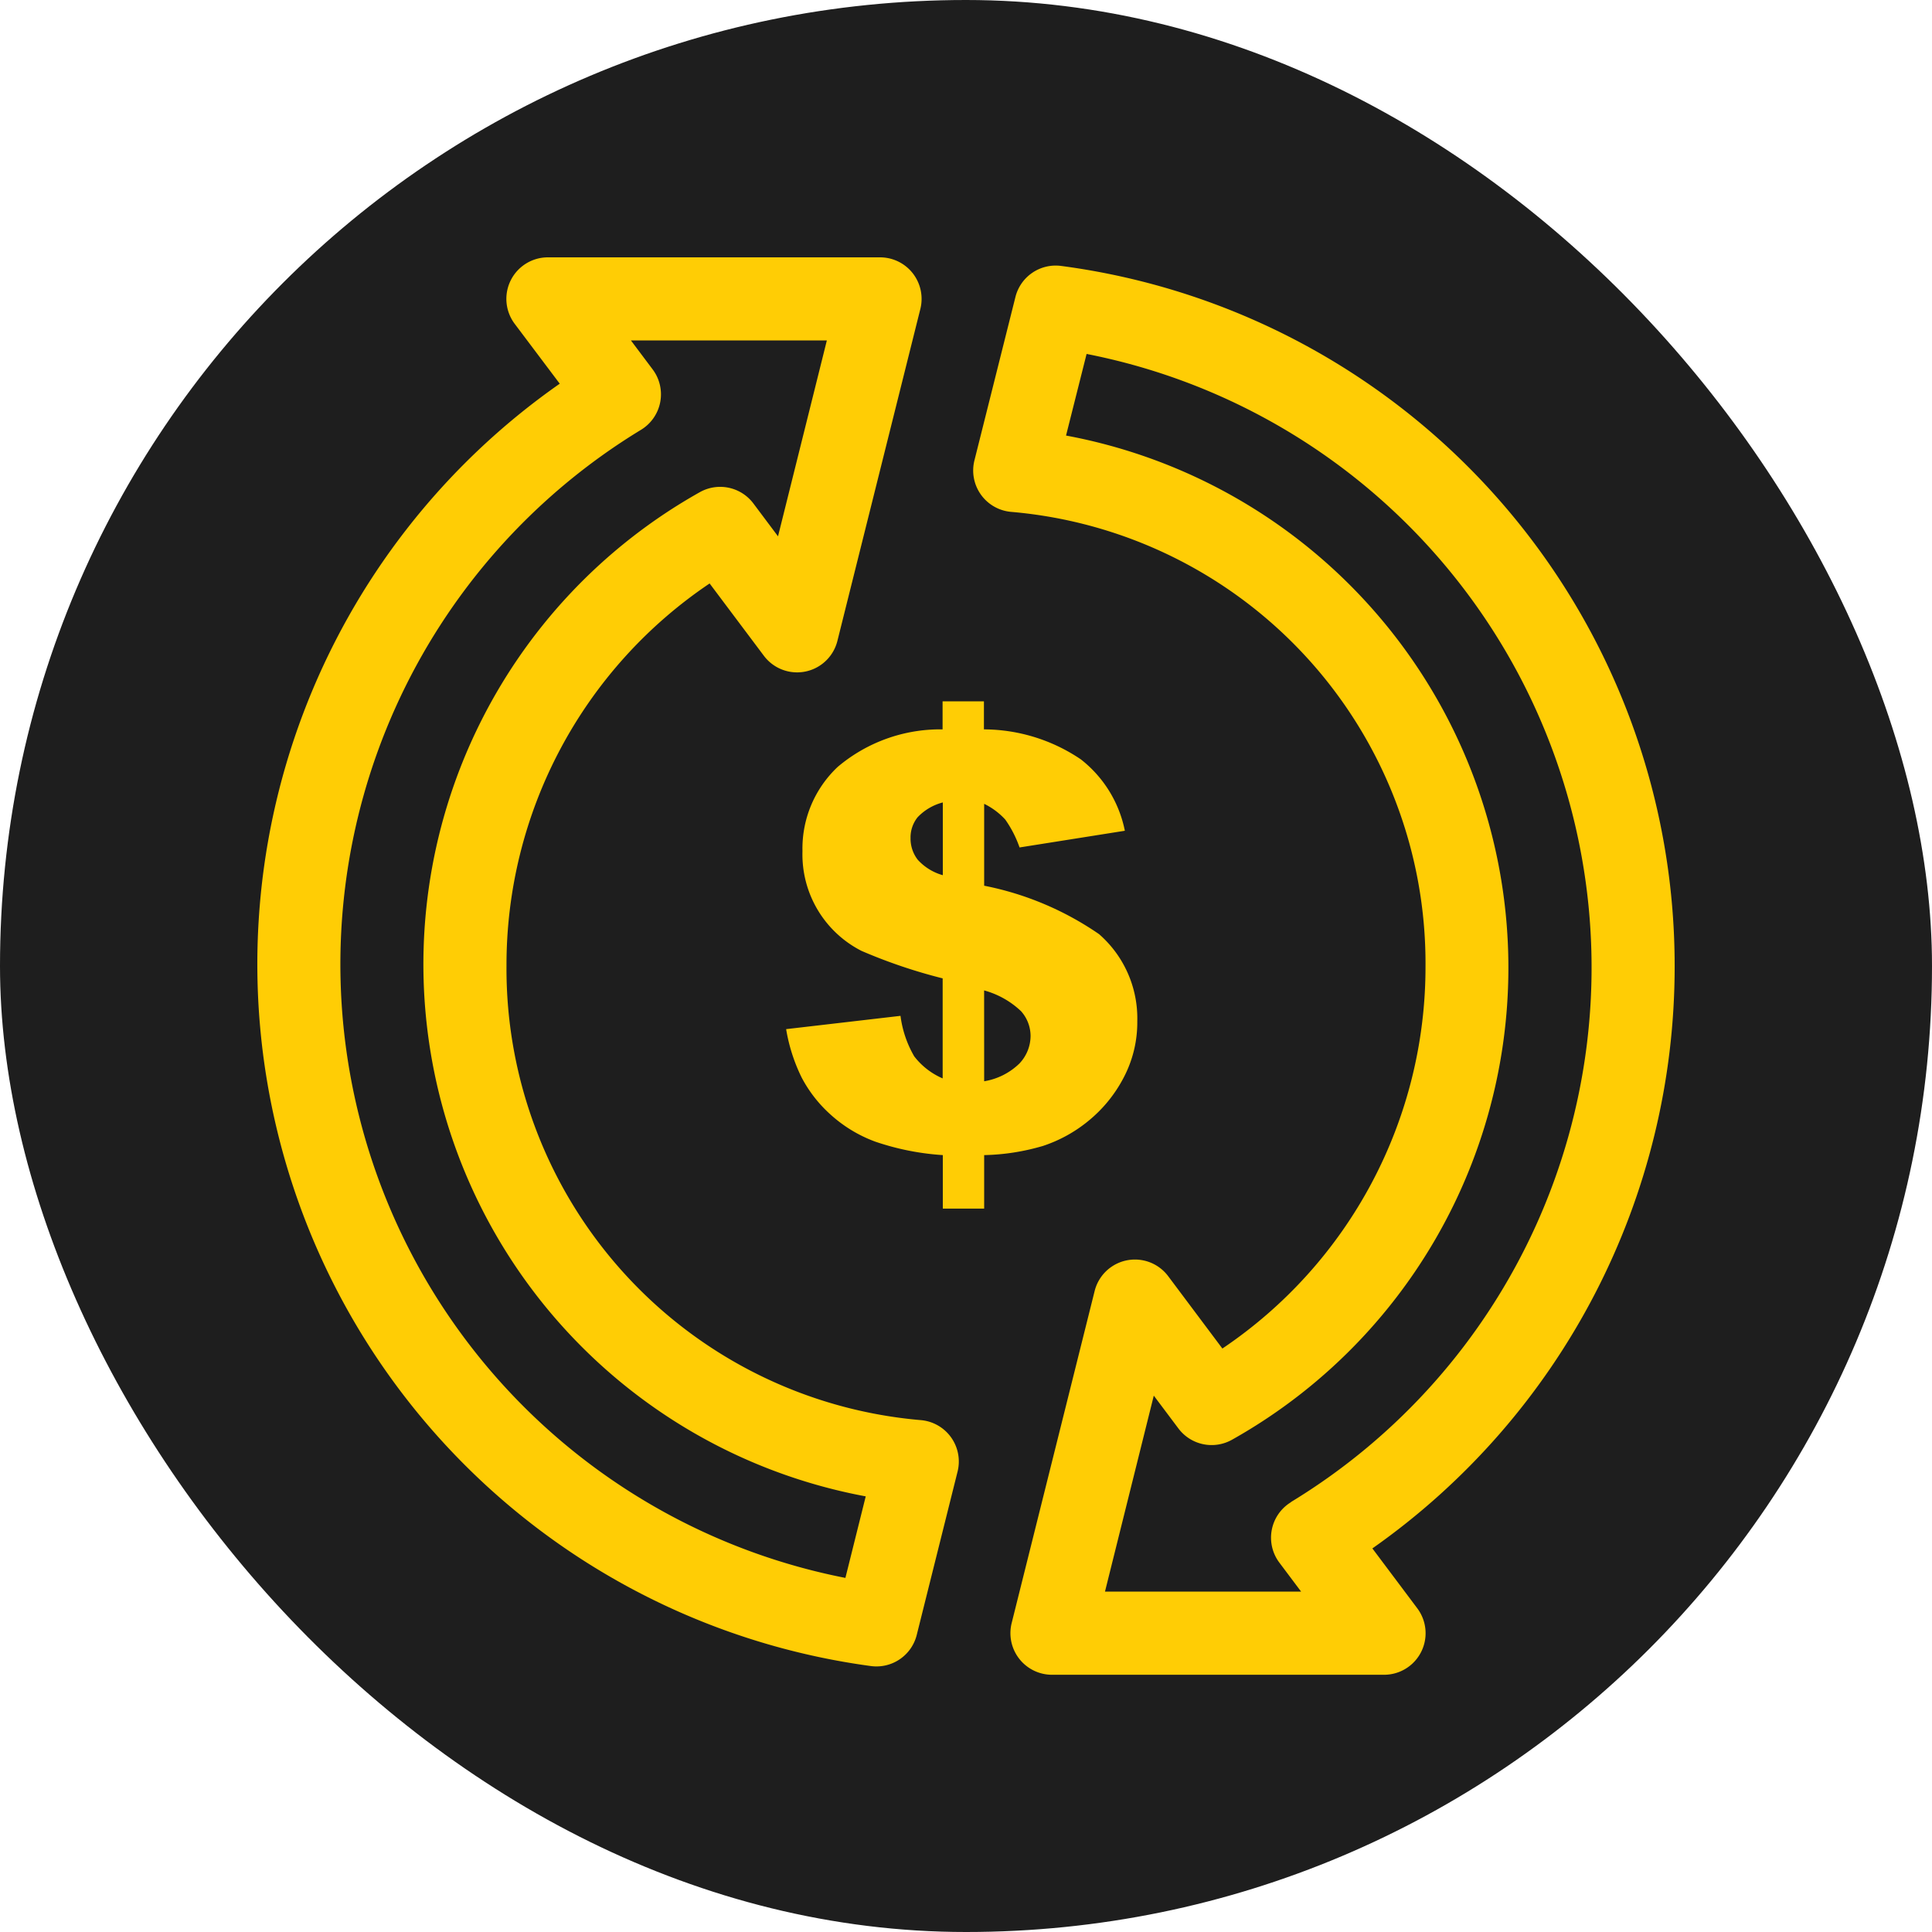
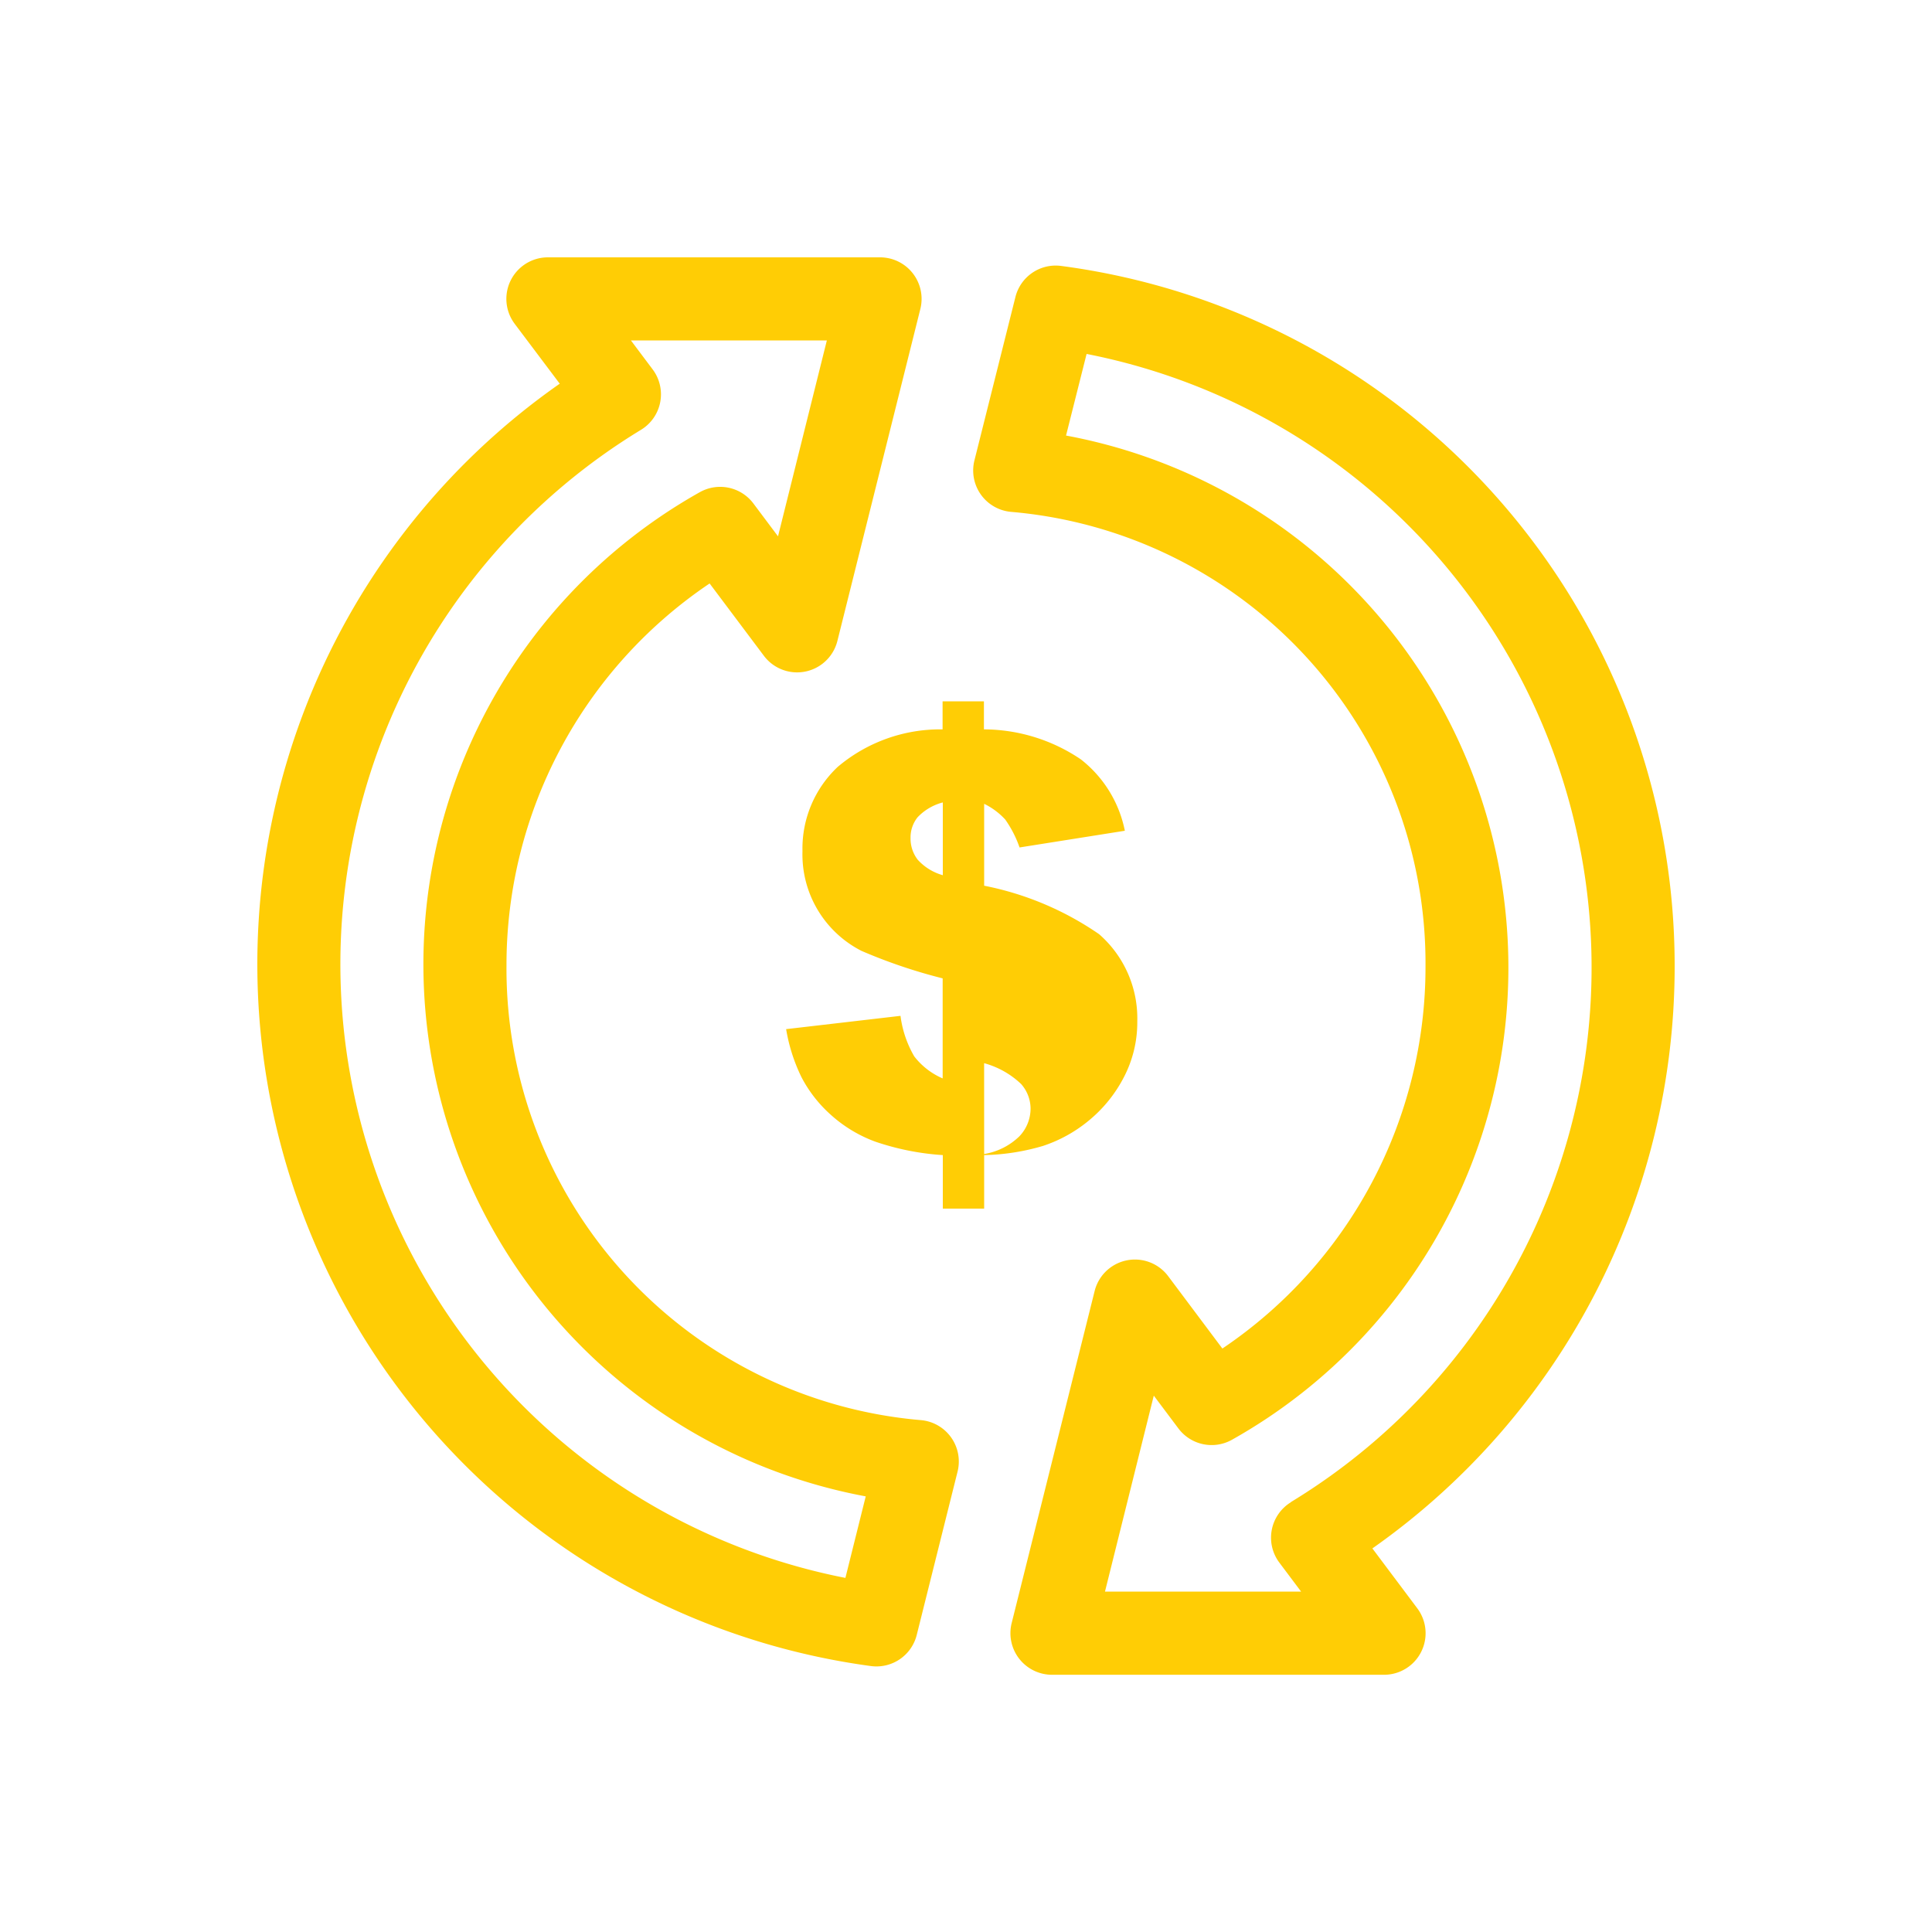
<svg xmlns="http://www.w3.org/2000/svg" id="earn_circle_icon" data-name="earn circle icon" width="50" height="50" viewBox="0 0 50 50">
-   <rect id="Rectangle_712" data-name="Rectangle 712" width="50" height="50" rx="25" fill="#1e1e1e" />
  <g id="Group_548" data-name="Group 548" transform="translate(-1581.504 -414.504)">
    <g id="Group_258" data-name="Group 258" transform="translate(1588.164 421.164)">
      <g id="Group_257" data-name="Group 257">
        <path id="Path_409" data-name="Path 409" d="M17.175,30.093A11.725,11.725,0,0,1,6.448,18.34a11.9,11.9,0,0,1,5.257-9.9l1.406,1.874a1.075,1.075,0,0,0,1.9-.384l2.149-8.6A1.075,1.075,0,0,0,16.119,0h-8.6a1.075,1.075,0,0,0-.86,1.719L7.826,3.27a18.33,18.33,0,0,0,8.058,33.188,1.075,1.075,0,0,0,1.181-.805l1.057-4.229A1.075,1.075,0,0,0,17.175,30.093Zm-1.956,4.083A16.184,16.184,0,0,1,9.93,4.463a1.075,1.075,0,0,0,.3-1.564l-.562-.749h5.071L13.475,7.22l-.637-.85a1.075,1.075,0,0,0-1.384-.294,14.008,14.008,0,0,0,4.291,25.99ZM36.68,18.34A18.267,18.267,0,0,0,20.8.222a1.074,1.074,0,0,0-1.181.805L18.558,5.256a1.075,1.075,0,0,0,.947,1.331A11.725,11.725,0,0,1,30.232,18.34a11.9,11.9,0,0,1-5.257,9.9L23.57,26.364a1.075,1.075,0,0,0-1.9.384l-2.149,8.6a1.077,1.077,0,0,0,1.05,1.335h8.589a1.075,1.075,0,0,0,.86-1.719l-1.163-1.551A18.4,18.4,0,0,0,36.68,18.34Zm-9.93,13.877a1.075,1.075,0,0,0-.3,1.564l.562.749H21.937L23.2,29.459l.637.849a1.075,1.075,0,0,0,1.384.294,14.008,14.008,0,0,0-4.292-25.99L21.461,2.5a16.184,16.184,0,0,1,5.288,29.713Z" fill="#ffcd05" />
      </g>
    </g>
    <g id="Group_259" data-name="Group 259" transform="translate(1601.853 432.656)">
-       <path id="Path_410" data-name="Path 410" d="M199.839,163.756l-2.725.432a2.91,2.91,0,0,0-.37-.722,1.823,1.823,0,0,0-.546-.407v2.119a7.934,7.934,0,0,1,2.974,1.254,2.892,2.892,0,0,1,.989,2.251,3.071,3.071,0,0,1-.355,1.466,3.571,3.571,0,0,1-.908,1.114,3.659,3.659,0,0,1-1.176.649,5.772,5.772,0,0,1-1.524.238v1.385h-1.07v-1.385a6.747,6.747,0,0,1-1.747-.348,3.537,3.537,0,0,1-1.157-.7,3.426,3.426,0,0,1-.751-.963,4.5,4.5,0,0,1-.4-1.249l2.96-.344a2.786,2.786,0,0,0,.355,1.048,1.855,1.855,0,0,0,.736.571v-2.589a13.769,13.769,0,0,1-2.1-.711,2.8,2.8,0,0,1-1.528-2.581,2.9,2.9,0,0,1,.912-2.181,4.108,4.108,0,0,1,2.714-.971v-.725h1.07v.725a4.5,4.5,0,0,1,2.509.777A3.118,3.118,0,0,1,199.839,163.756Zm-4.711-.733a1.374,1.374,0,0,0-.652.383.833.833,0,0,0-.183.537.891.891,0,0,0,.186.563,1.375,1.375,0,0,0,.649.4Zm1.07,7.216a1.7,1.7,0,0,0,.912-.459,1.041,1.041,0,0,0,.289-.717.965.965,0,0,0-.245-.636,2.239,2.239,0,0,0-.957-.539Z" transform="translate(-191.077 -160.408)" fill="#ffcd05" />
+       <path id="Path_410" data-name="Path 410" d="M199.839,163.756l-2.725.432a2.91,2.91,0,0,0-.37-.722,1.823,1.823,0,0,0-.546-.407v2.119a7.934,7.934,0,0,1,2.974,1.254,2.892,2.892,0,0,1,.989,2.251,3.071,3.071,0,0,1-.355,1.466,3.571,3.571,0,0,1-.908,1.114,3.659,3.659,0,0,1-1.176.649,5.772,5.772,0,0,1-1.524.238v1.385h-1.07v-1.385a6.747,6.747,0,0,1-1.747-.348,3.537,3.537,0,0,1-1.157-.7,3.426,3.426,0,0,1-.751-.963,4.5,4.5,0,0,1-.4-1.249l2.96-.344a2.786,2.786,0,0,0,.355,1.048,1.855,1.855,0,0,0,.736.571v-2.589a13.769,13.769,0,0,1-2.1-.711,2.8,2.8,0,0,1-1.528-2.581,2.9,2.9,0,0,1,.912-2.181,4.108,4.108,0,0,1,2.714-.971v-.725h1.07v.725a4.5,4.5,0,0,1,2.509.777A3.118,3.118,0,0,1,199.839,163.756Zm-4.711-.733a1.374,1.374,0,0,0-.652.383.833.833,0,0,0-.183.537.891.891,0,0,0,.186.563,1.375,1.375,0,0,0,.649.4m1.07,7.216a1.7,1.7,0,0,0,.912-.459,1.041,1.041,0,0,0,.289-.717.965.965,0,0,0-.245-.636,2.239,2.239,0,0,0-.957-.539Z" transform="translate(-191.077 -160.408)" fill="#ffcd05" />
    </g>
  </g>
</svg>